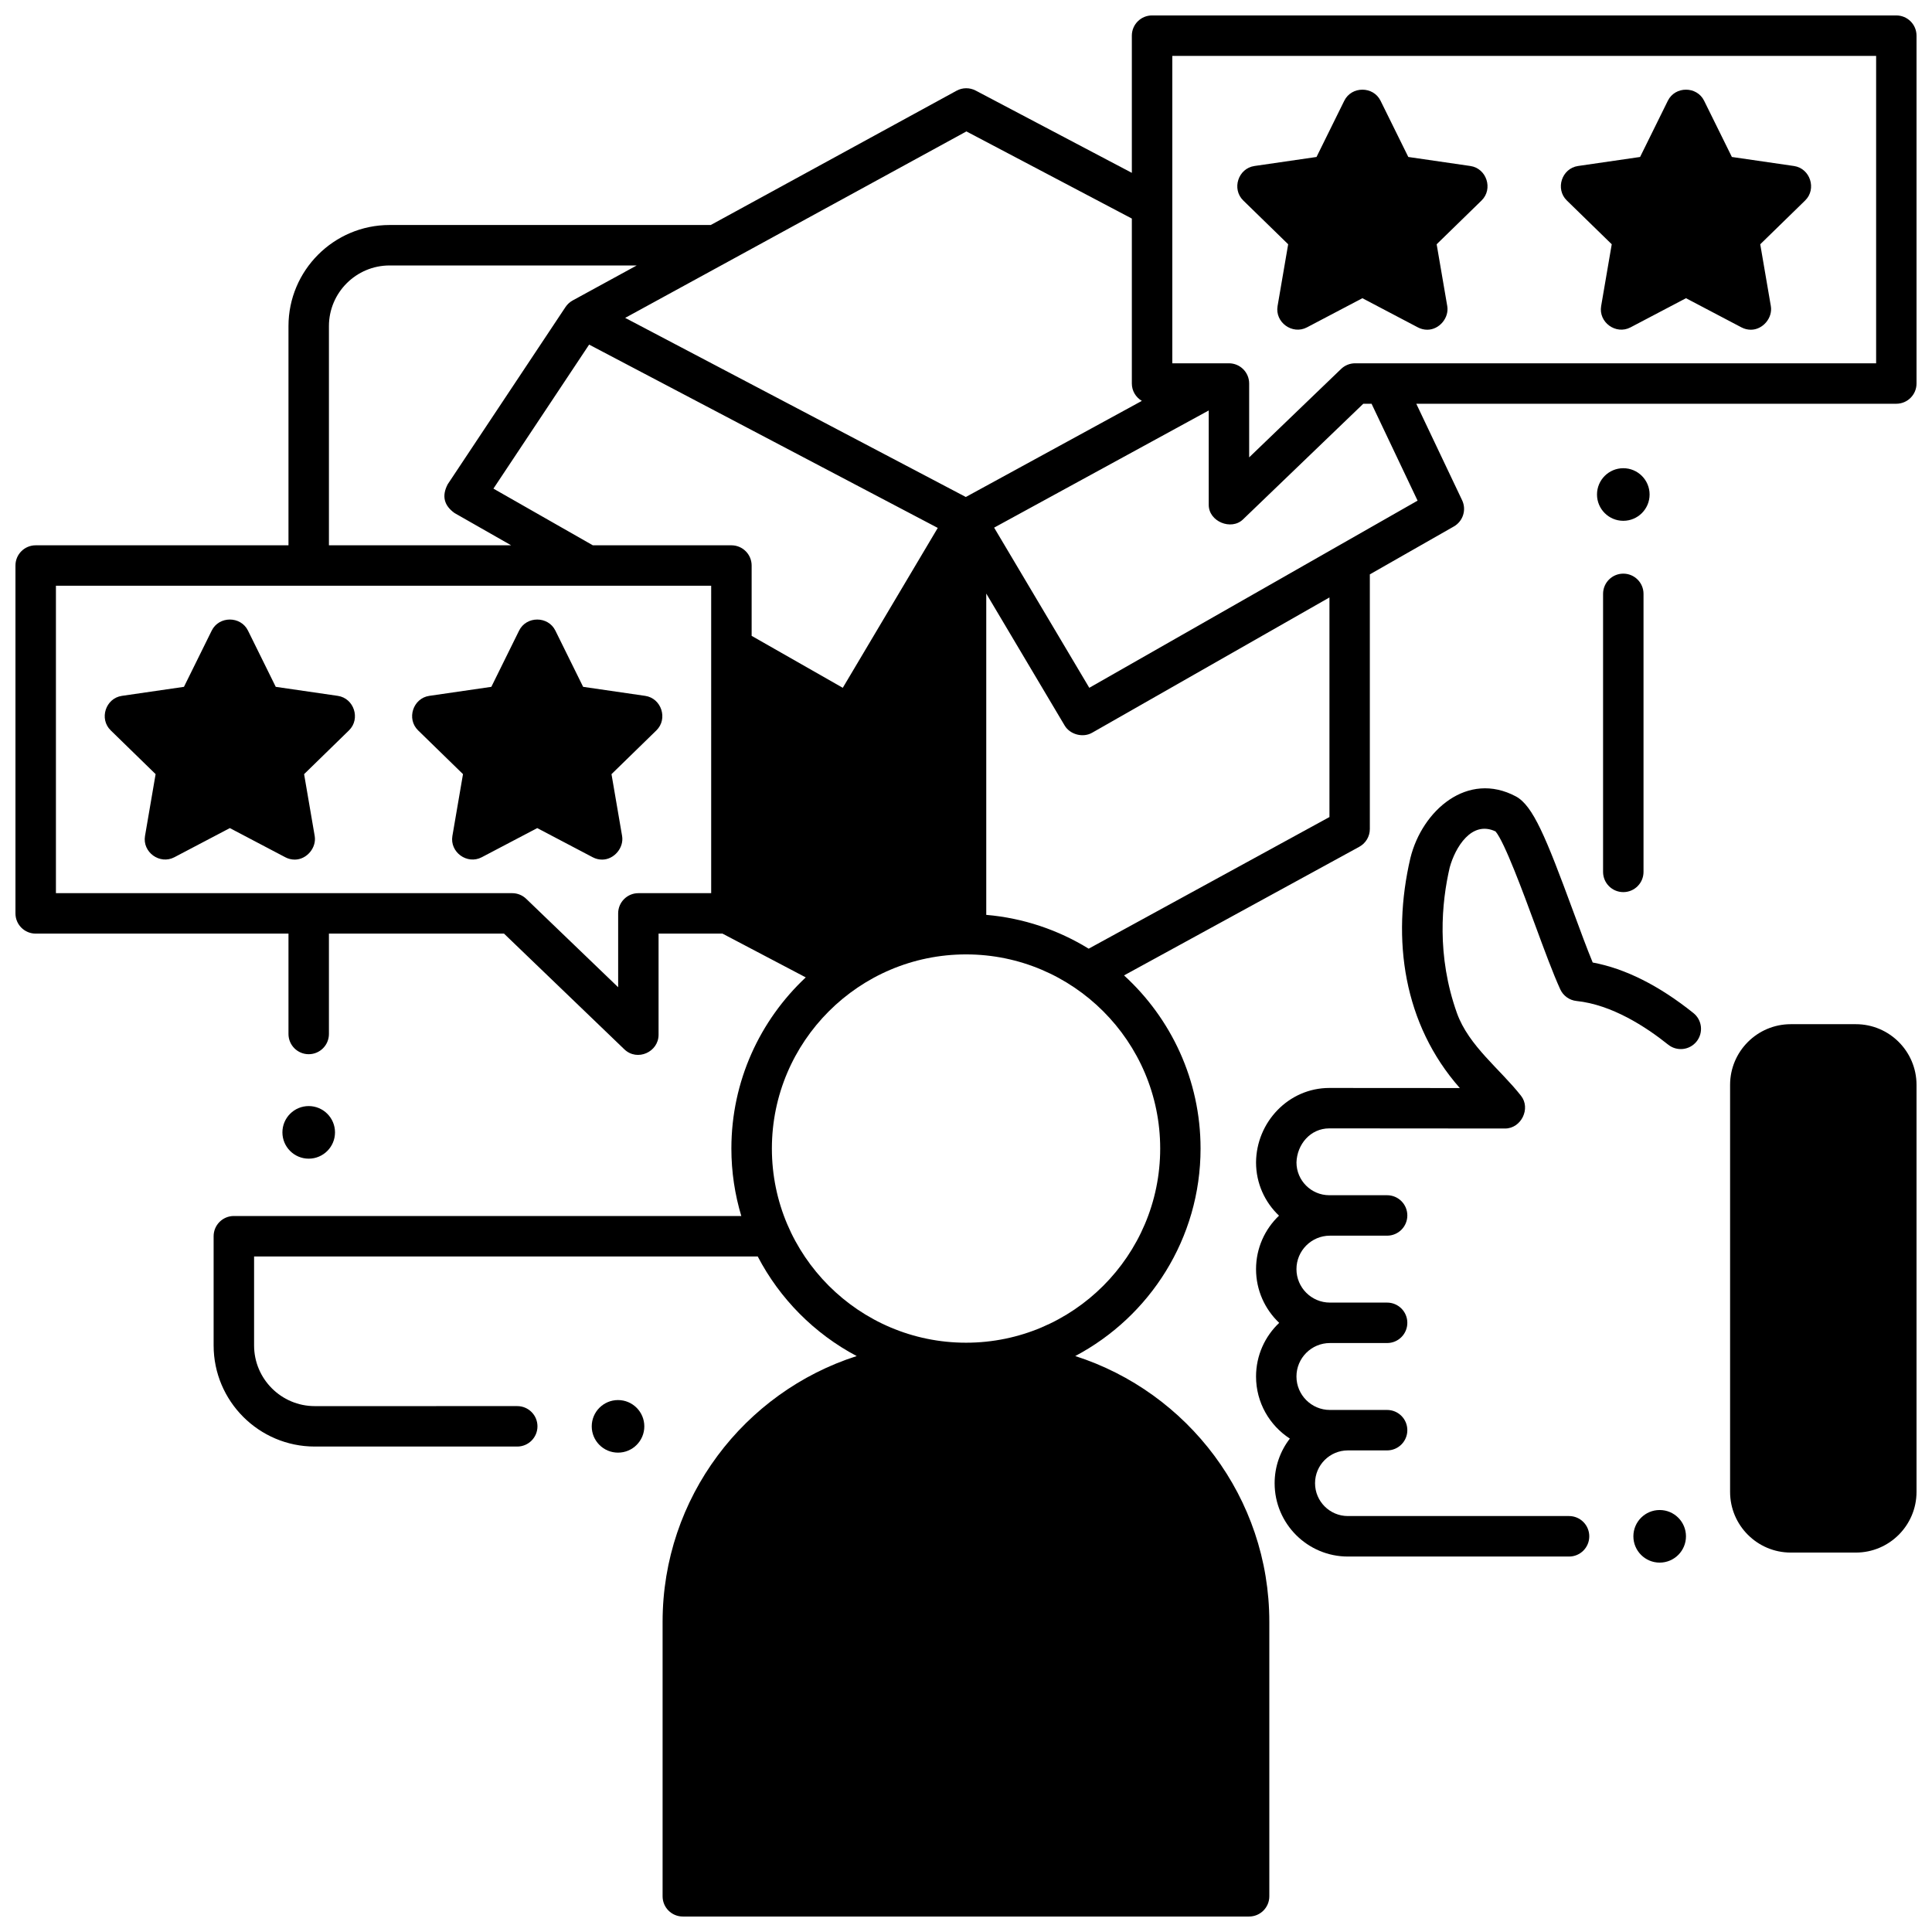
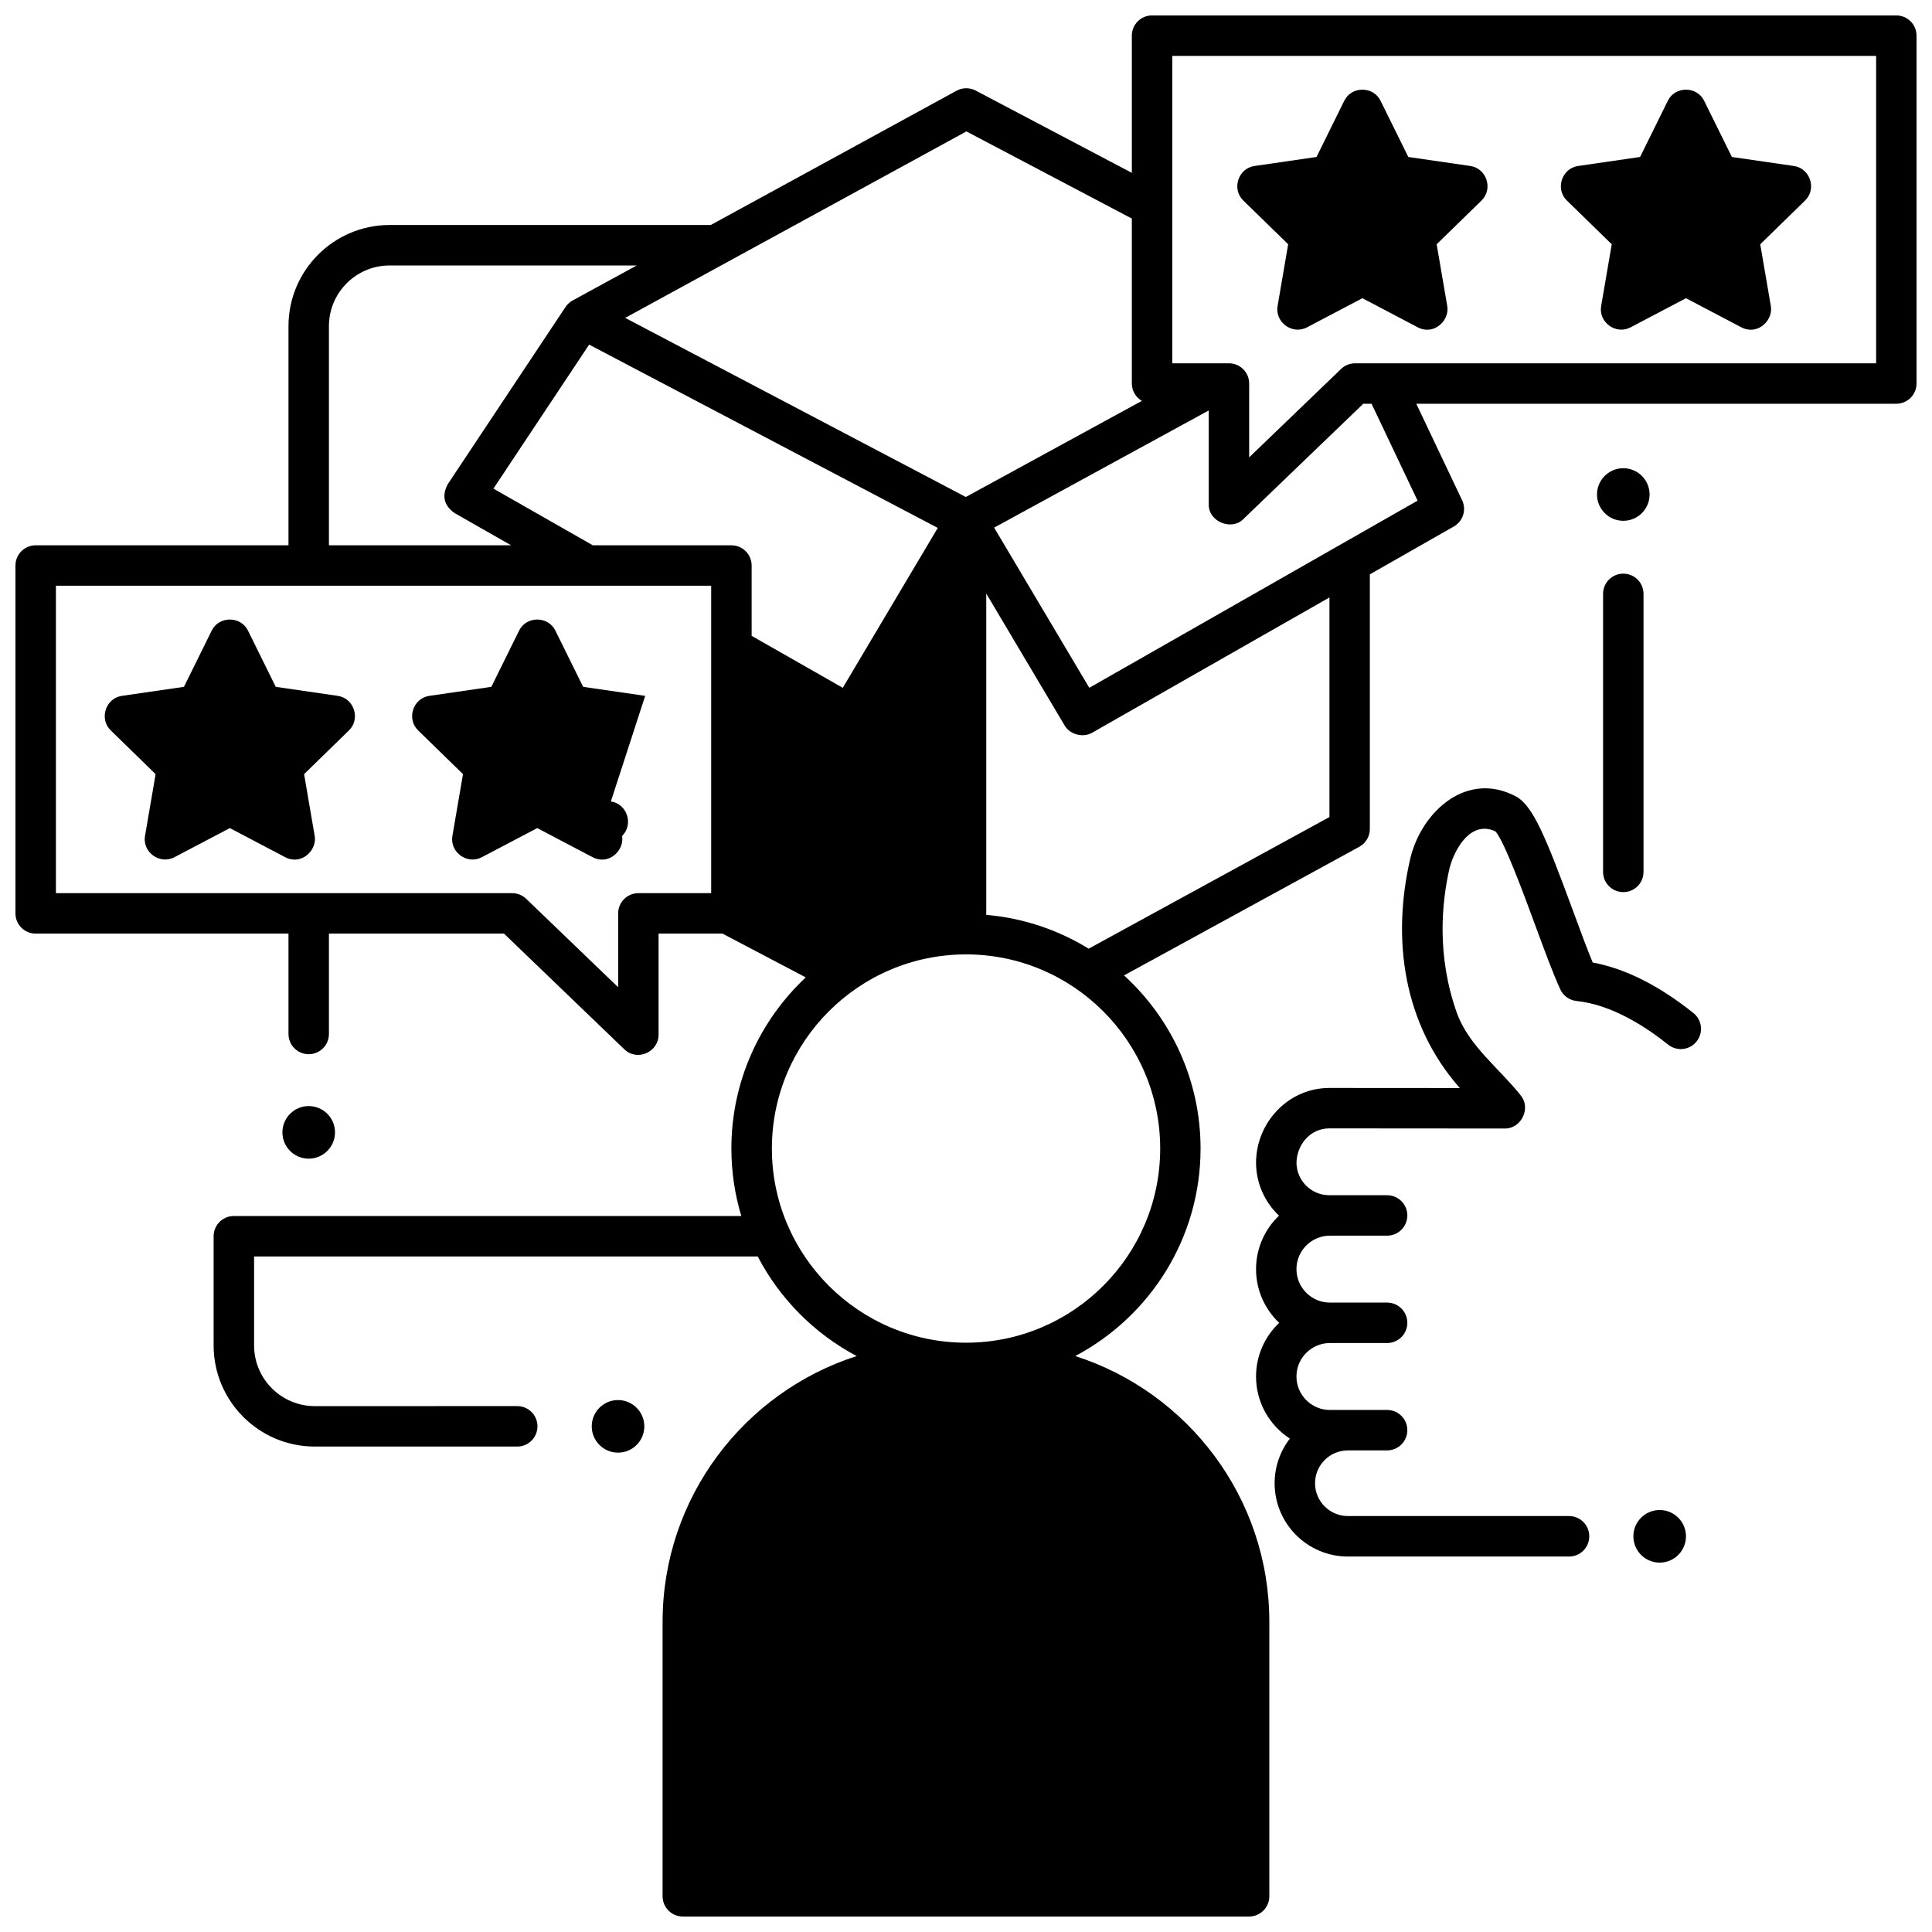
<svg xmlns="http://www.w3.org/2000/svg" width="800px" height="800px" version="1.1" viewBox="144 144 512 512">
  <defs>
    <clipPath id="b">
      <path d="m602 415h49.902v141h-49.902z" />
    </clipPath>
    <clipPath id="a">
      <path d="m148.09 148.09h503.81v503.81h-503.81z" />
    </clipPath>
  </defs>
  <path d="m574.19 380.42c-2.961 0-5.359-2.398-5.359-5.359v-73.68c0-2.961 2.398-5.359 5.359-5.359s5.359 2.398 5.359 5.359v73.676c0 2.965-2.398 5.363-5.359 5.363z" />
  <g clip-path="url(#b)">
-     <path d="m635.82 415.42h-17.25c-8.867 0-16.078 7.215-16.078 16.078v107.87c0 8.867 7.215 16.078 16.078 16.078h17.25c8.867 0 16.078-7.215 16.078-16.078v-107.87c0-8.867-7.211-16.078-16.078-16.078z" />
-   </g>
+     </g>
  <path d="m232.78 444.09c0 3.848-3.121 6.969-6.969 6.969s-6.969-3.121-6.969-6.969 3.121-6.969 6.969-6.969 6.969 3.121 6.969 6.969" />
  <path d="m314.75 522c0 3.848-3.121 6.965-6.969 6.965s-6.965-3.117-6.965-6.965 3.117-6.969 6.965-6.969 6.969 3.121 6.969 6.969" />
  <path d="m581.16 275.05c0 3.848-3.121 6.969-6.969 6.969s-6.969-3.121-6.969-6.969c0-3.848 3.121-6.969 6.969-6.969s6.969 3.121 6.969 6.969" />
  <path d="m590.8 551.14c0 3.848-3.121 6.969-6.969 6.969-3.848 0-6.969-3.121-6.969-6.969s3.121-6.969 6.969-6.969c3.848 0 6.969 3.121 6.969 6.969" />
  <g clip-path="url(#a)">
    <path d="m646.54 148.09h-197.23c-2.961 0-5.359 2.398-5.359 5.359v36.359l-41.383-21.805c-1.59-0.836-3.492-0.824-5.07 0.039l-65.137 35.586h-85.113c-14.777 0-26.797 12.023-26.797 26.797v58.086h-66.996c-2.961 0-5.359 2.398-5.359 5.359v92.188c0 2.961 2.398 5.359 5.359 5.359h66.996v26.598c0 2.961 2.398 5.359 5.359 5.359 2.961 0 5.359-2.398 5.359-5.359v-26.598h46.398l31.887 30.66c3.422 3.289 9.074 0.715 9.074-3.863v-26.797h16.941l22.066 11.602c-12.121 11.352-19.711 27.48-19.711 45.355 0 6.215 0.926 12.211 2.629 17.879h-134.48c-2.961 0-5.359 2.398-5.359 5.359v28.941c0 14.777 12.023 26.797 26.797 26.797h53.664c2.961 0 5.359-2.398 5.359-5.359 0-2.961-2.398-5.359-5.359-5.359l-53.66 0.004c-8.867 0-16.078-7.215-16.078-16.078v-23.582h133.47c5.852 11.234 15.031 20.473 26.227 26.395-29.797 9.547-51.438 37.492-51.438 70.422v72.746c0 2.961 2.398 5.359 5.359 5.359h150.07c2.961 0 5.359-2.398 5.359-5.359v-72.746c0-32.926-21.637-60.875-51.434-70.426 19.73-10.434 33.211-31.164 33.211-54.992 0-18.156-7.828-34.512-20.281-45.883l62.352-34.09c1.719-0.941 2.789-2.742 2.789-4.703v-67.484l22.266-12.695c2.434-1.391 3.391-4.422 2.188-6.953l-12.145-25.57h127.21c2.961 0 5.359-2.398 5.359-5.359v-92.188c0-2.961-2.398-5.359-5.359-5.359zm-246.43 30.738 43.84 23.094v43.715c0 1.969 1.07 3.668 2.652 4.602l-46.648 25.469-90.277-47.465zm-168.94 51.602c0-8.867 7.215-16.078 16.078-16.078h65.492l-16.98 9.277c-0.75 0.41-1.418 1.023-1.895 1.738l-31.219 46.973c-1.605 3.066-1.004 5.606 1.809 7.621l15.004 8.551h-48.289zm101.3 150.27h-19.293c-2.961 0-5.359 2.398-5.359 5.359v19.57l-24.371-23.434c-0.996-0.961-2.328-1.496-3.715-1.496h-120.91v-81.469h173.65zm10.723-68.191v-18.637c0-2.961-2.398-5.359-5.359-5.359h-36.723l-26.348-15.023 25.363-38.164 92.391 48.578-25.172 42.371zm108.27 135.87c0 28.371-23.082 51.453-51.453 51.453s-51.453-23.082-51.453-51.453c0-28.371 23.082-51.453 51.453-51.453s51.453 23.078 51.453 51.453zm44.855-87.855-63.809 34.887c-8.027-4.941-17.258-8.113-27.141-8.961v-85.148l20.777 34.973c1.422 2.394 4.844 3.297 7.262 1.918l62.91-35.863zm23.355-83.848-87 49.598-25.219-42.445 56.871-31.051v25.016c0 4.43 5.957 6.859 9.074 3.863l31.887-30.66h2.191zm121.52-36.398h-138.07c-1.387 0-2.715 0.535-3.715 1.496l-24.367 23.434v-19.57c0-2.961-2.398-5.359-5.359-5.359h-15.008v-81.469h186.52z" />
  </g>
  <path d="m233.52 328.41-16.445-2.391-7.356-14.902c-1.93-3.91-7.684-3.91-9.613 0l-7.356 14.902-16.445 2.391c-4.316 0.629-6.094 6.098-2.969 9.141l11.902 11.602-2.809 16.379c-0.738 4.301 3.918 7.676 7.777 5.648l14.703-7.727 14.711 7.734c0.785 0.414 1.641 0.617 2.492 0.617 3.18 0 5.816-3.156 5.285-6.266l-2.809-16.379 11.898-11.605c3.121-3.043 1.344-8.516-2.969-9.145z" />
-   <path d="m314.98 328.41-16.445-2.391-7.356-14.902c-1.93-3.91-7.684-3.91-9.613 0l-7.356 14.902-16.445 2.391c-4.316 0.629-6.094 6.098-2.969 9.141l11.902 11.602-2.809 16.379c-0.738 4.301 3.918 7.676 7.777 5.648l14.707-7.727 14.711 7.734c0.785 0.414 1.641 0.617 2.492 0.617 3.18 0 5.816-3.156 5.285-6.266l-2.809-16.379 11.902-11.602c3.117-3.047 1.34-8.52-2.977-9.148z" />
+   <path d="m314.98 328.41-16.445-2.391-7.356-14.902c-1.93-3.91-7.684-3.91-9.613 0l-7.356 14.902-16.445 2.391c-4.316 0.629-6.094 6.098-2.969 9.141l11.902 11.602-2.809 16.379c-0.738 4.301 3.918 7.676 7.777 5.648l14.707-7.727 14.711 7.734c0.785 0.414 1.641 0.617 2.492 0.617 3.18 0 5.816-3.156 5.285-6.266c3.117-3.047 1.34-8.52-2.977-9.148z" />
  <path d="m533.66 187.99-16.445-2.391-7.356-14.902c-1.93-3.91-7.684-3.91-9.613 0l-7.356 14.902-16.445 2.391c-4.316 0.629-6.094 6.098-2.969 9.141l11.902 11.602-2.809 16.379c-0.738 4.301 3.918 7.676 7.777 5.648l14.703-7.731 14.711 7.734c0.785 0.414 1.641 0.617 2.492 0.617 3.18 0 5.816-3.156 5.285-6.266l-2.809-16.379 11.902-11.602c3.121-3.047 1.344-8.516-2.973-9.145z" />
  <path d="m619.41 187.99-16.445-2.391-7.356-14.902c-1.93-3.91-7.684-3.91-9.613 0l-7.356 14.902-16.445 2.391c-4.316 0.629-6.094 6.098-2.969 9.141l11.902 11.602-2.809 16.379c-0.738 4.301 3.918 7.676 7.777 5.648l14.707-7.731 14.711 7.734c0.785 0.414 1.641 0.617 2.492 0.617 3.18 0 5.816-3.156 5.285-6.266l-2.809-16.379 11.898-11.602c3.121-3.047 1.344-8.516-2.973-9.145z" />
  <path d="m559.82 556.5h-58.613c-10.707 0-19.418-8.711-19.418-19.418 0-4.453 1.504-8.559 4.035-11.84-5.387-3.492-8.961-9.562-8.961-16.445 0-5.598 2.359-10.652 6.137-14.227-3.777-3.574-6.137-8.629-6.137-14.227 0-5.574 2.34-10.609 6.086-14.18-3.746-3.543-6.086-8.555-6.086-14.109 0.07-10.645 8.594-19.734 19.43-19.734l34.574 0.023c-14.914-16.895-18.148-39.359-13.094-60.984 3.113-12.559 15.113-23.16 27.98-16.285 4.504 2.461 7.891 10.695 15.117 30.316 1.875 5.09 3.668 9.953 5.211 13.684 8.613 1.602 17.578 6.098 26.695 13.398 2.312 1.852 2.684 5.223 0.832 7.535s-5.223 2.684-7.531 0.832c-5.922-4.742-14.941-10.598-24.277-11.566-1.891-0.195-3.535-1.375-4.324-3.106-1.941-4.25-4.234-10.48-6.668-17.078-3.047-8.273-8.102-21.996-10.48-24.754-6.367-3.016-10.699 4.289-12.141 9.551-2.141 9.211-3.531 23.363 1.93 38.633 3.133 8.684 11.438 14.824 16.973 21.879 2.644 3.367 0.031 8.668-4.223 8.668l-46.586-0.035c-5.027 0-8.547 4.242-8.703 9.016 0 4.797 3.902 8.699 8.699 8.699h15.32c2.961 0 5.359 2.398 5.359 5.359 0 2.961-2.398 5.359-5.359 5.359h-15.156c-4.891 0-8.867 3.977-8.867 8.867s3.977 8.867 8.867 8.867h15.156c2.961 0 5.359 2.398 5.359 5.359 0 2.961-2.398 5.359-5.359 5.359h-15.156c-4.891 0-8.867 3.977-8.867 8.867s3.977 8.867 8.867 8.867h15.156c2.961 0 5.359 2.398 5.359 5.359 0 2.961-2.398 5.359-5.359 5.359h-10.398c-4.797 0-8.699 3.902-8.699 8.699 0 4.797 3.902 8.699 8.699 8.699h58.613c2.961 0 5.359 2.398 5.359 5.359 0.008 2.973-2.391 5.371-5.352 5.371z" />
</svg>